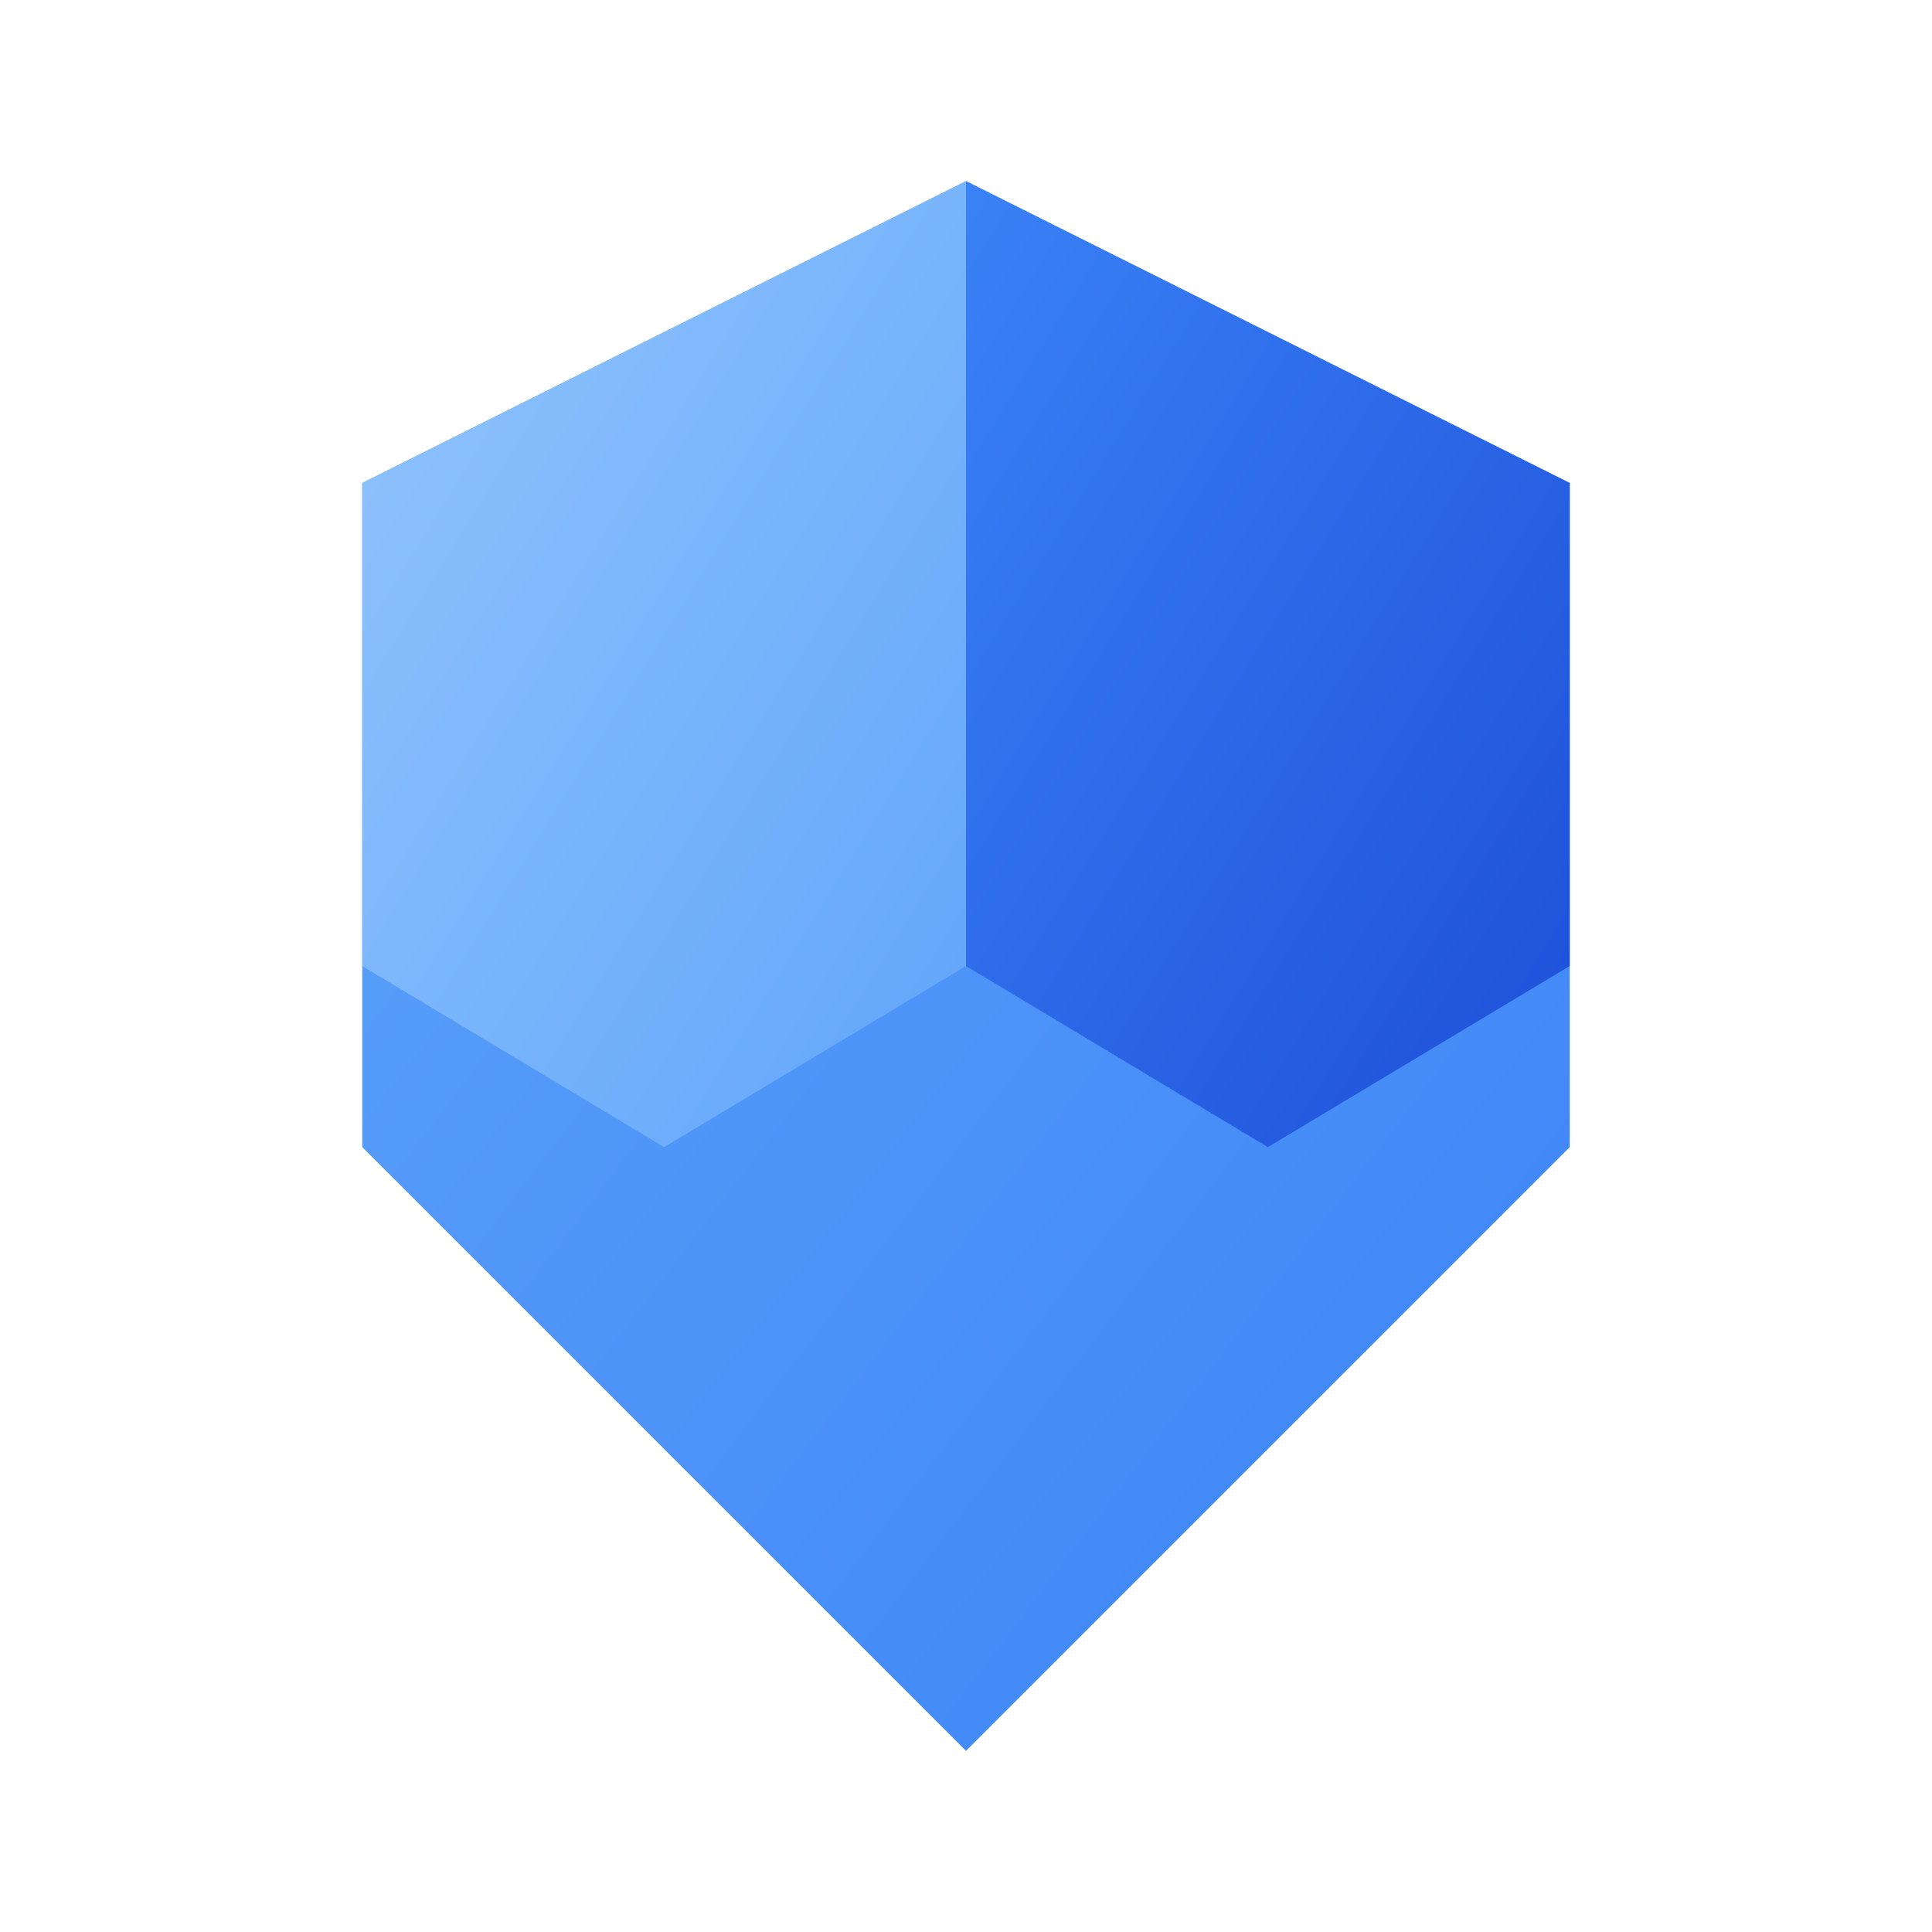
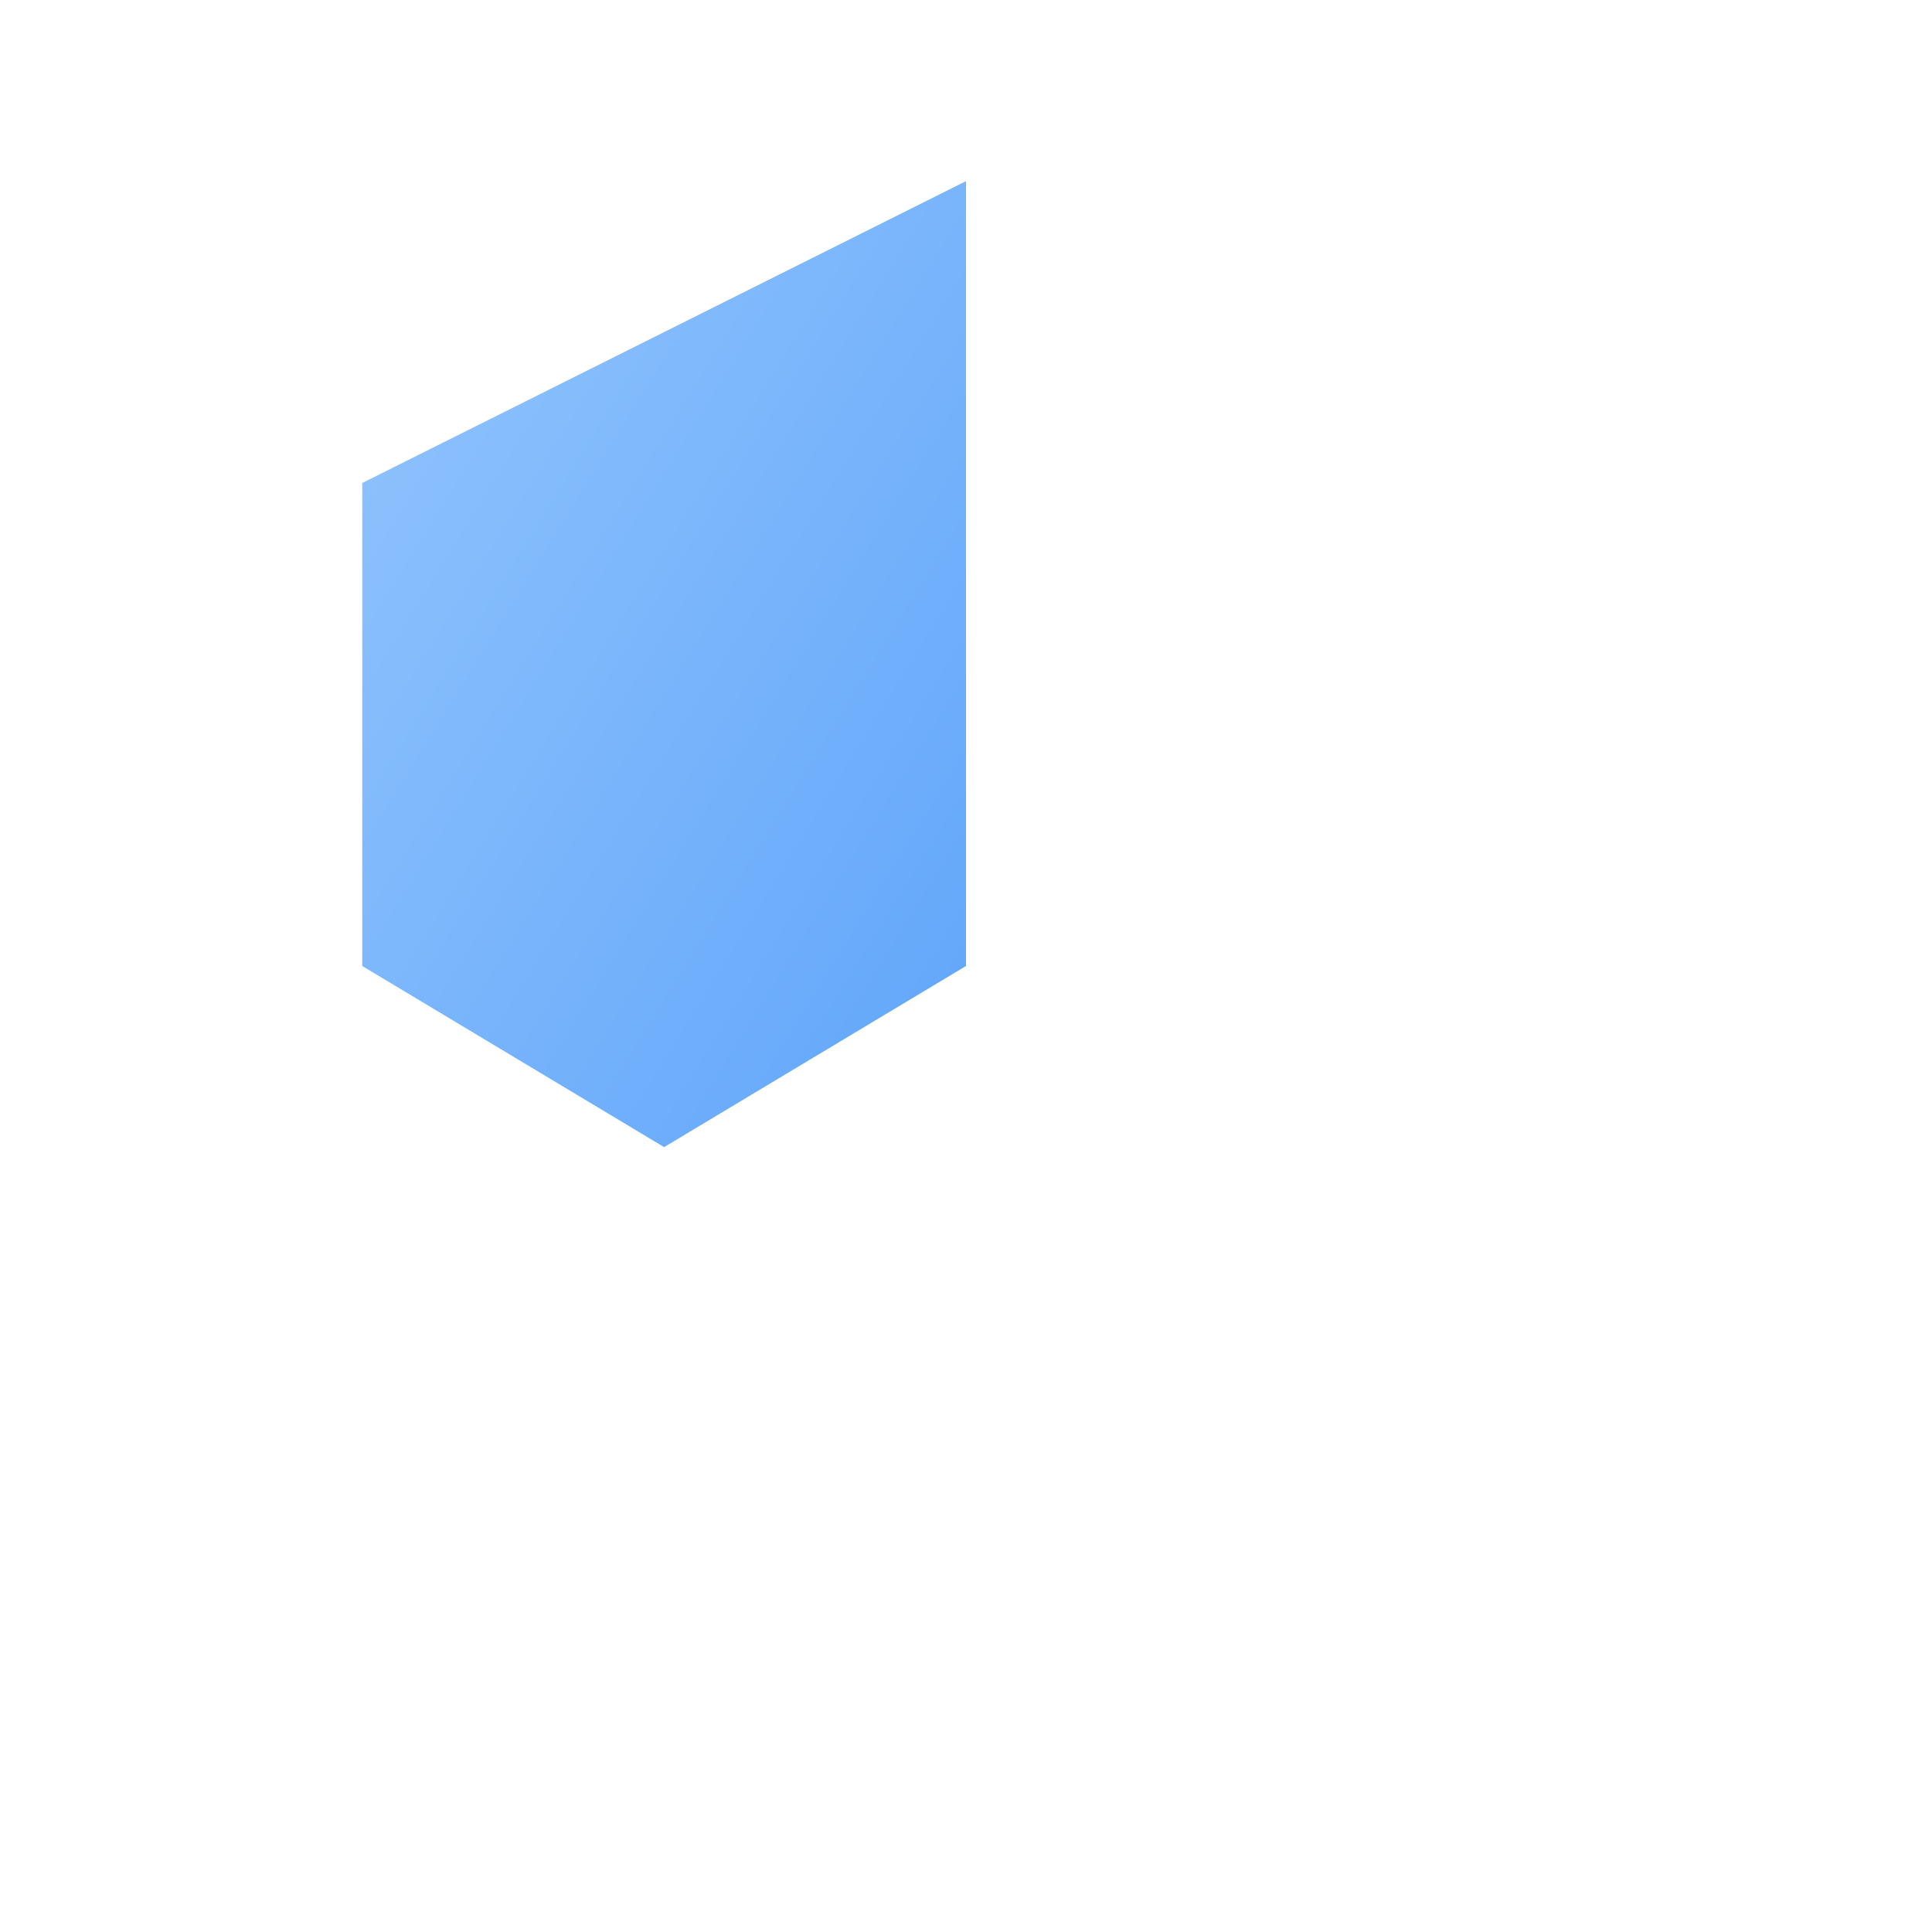
<svg xmlns="http://www.w3.org/2000/svg" width="32" height="32" viewBox="0 0 32 32" fill="none">
-   <path d="M16 3L26 8V19L16 29L6 19V8L16 3Z" fill="url(#iconGradient1)" />
  <path d="M6 8L16 3V16L11 19L6 16V8Z" fill="url(#iconGradient2)" />
-   <path d="M26 8L16 3V16L21 19L26 16V8Z" fill="url(#iconGradient3)" />
  <defs>
    <linearGradient id="iconGradient1" x1="0%" y1="0%" x2="100%" y2="100%">
      <stop offset="0%" style="stop-color:#60A5FA;stop-opacity:1" />
      <stop offset="100%" style="stop-color:#3B82F6;stop-opacity:1" />
    </linearGradient>
    <linearGradient id="iconGradient2" x1="0%" y1="0%" x2="100%" y2="100%">
      <stop offset="0%" style="stop-color:#93C5FD;stop-opacity:1" />
      <stop offset="100%" style="stop-color:#60A5FA;stop-opacity:1" />
    </linearGradient>
    <linearGradient id="iconGradient3" x1="0%" y1="0%" x2="100%" y2="100%">
      <stop offset="0%" style="stop-color:#3B82F6;stop-opacity:1" />
      <stop offset="100%" style="stop-color:#1D4ED8;stop-opacity:1" />
    </linearGradient>
  </defs>
</svg>